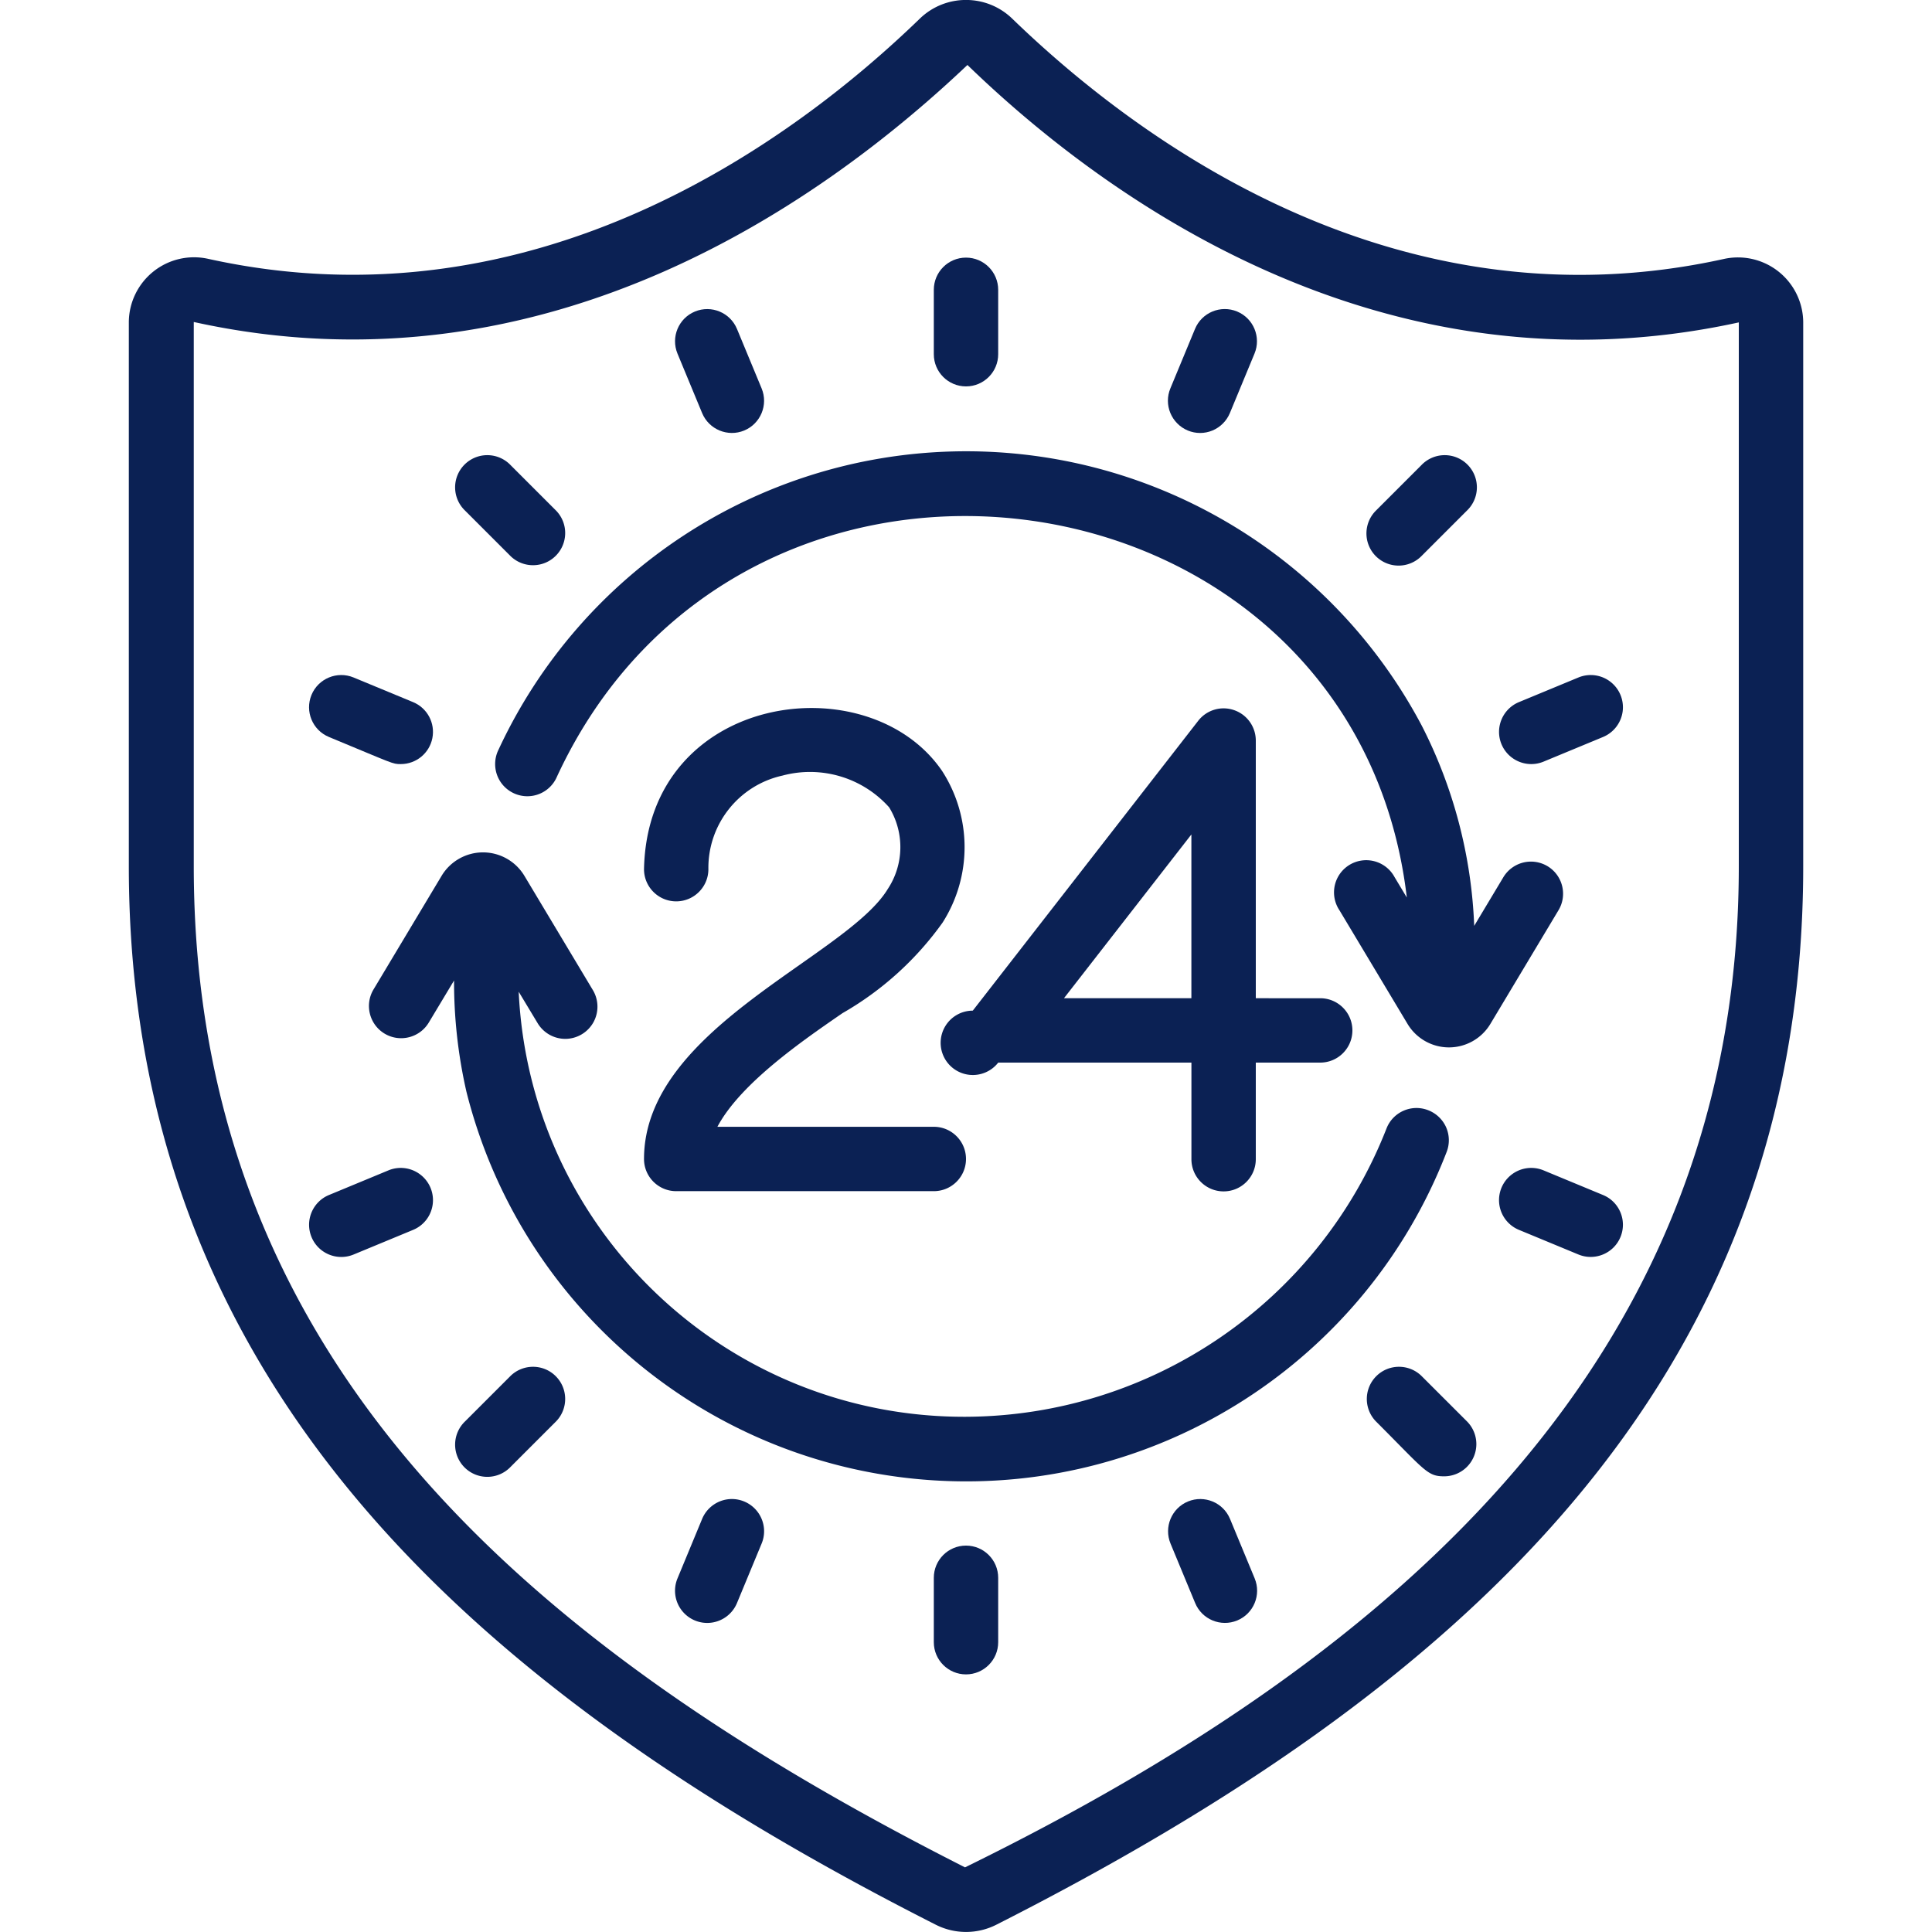
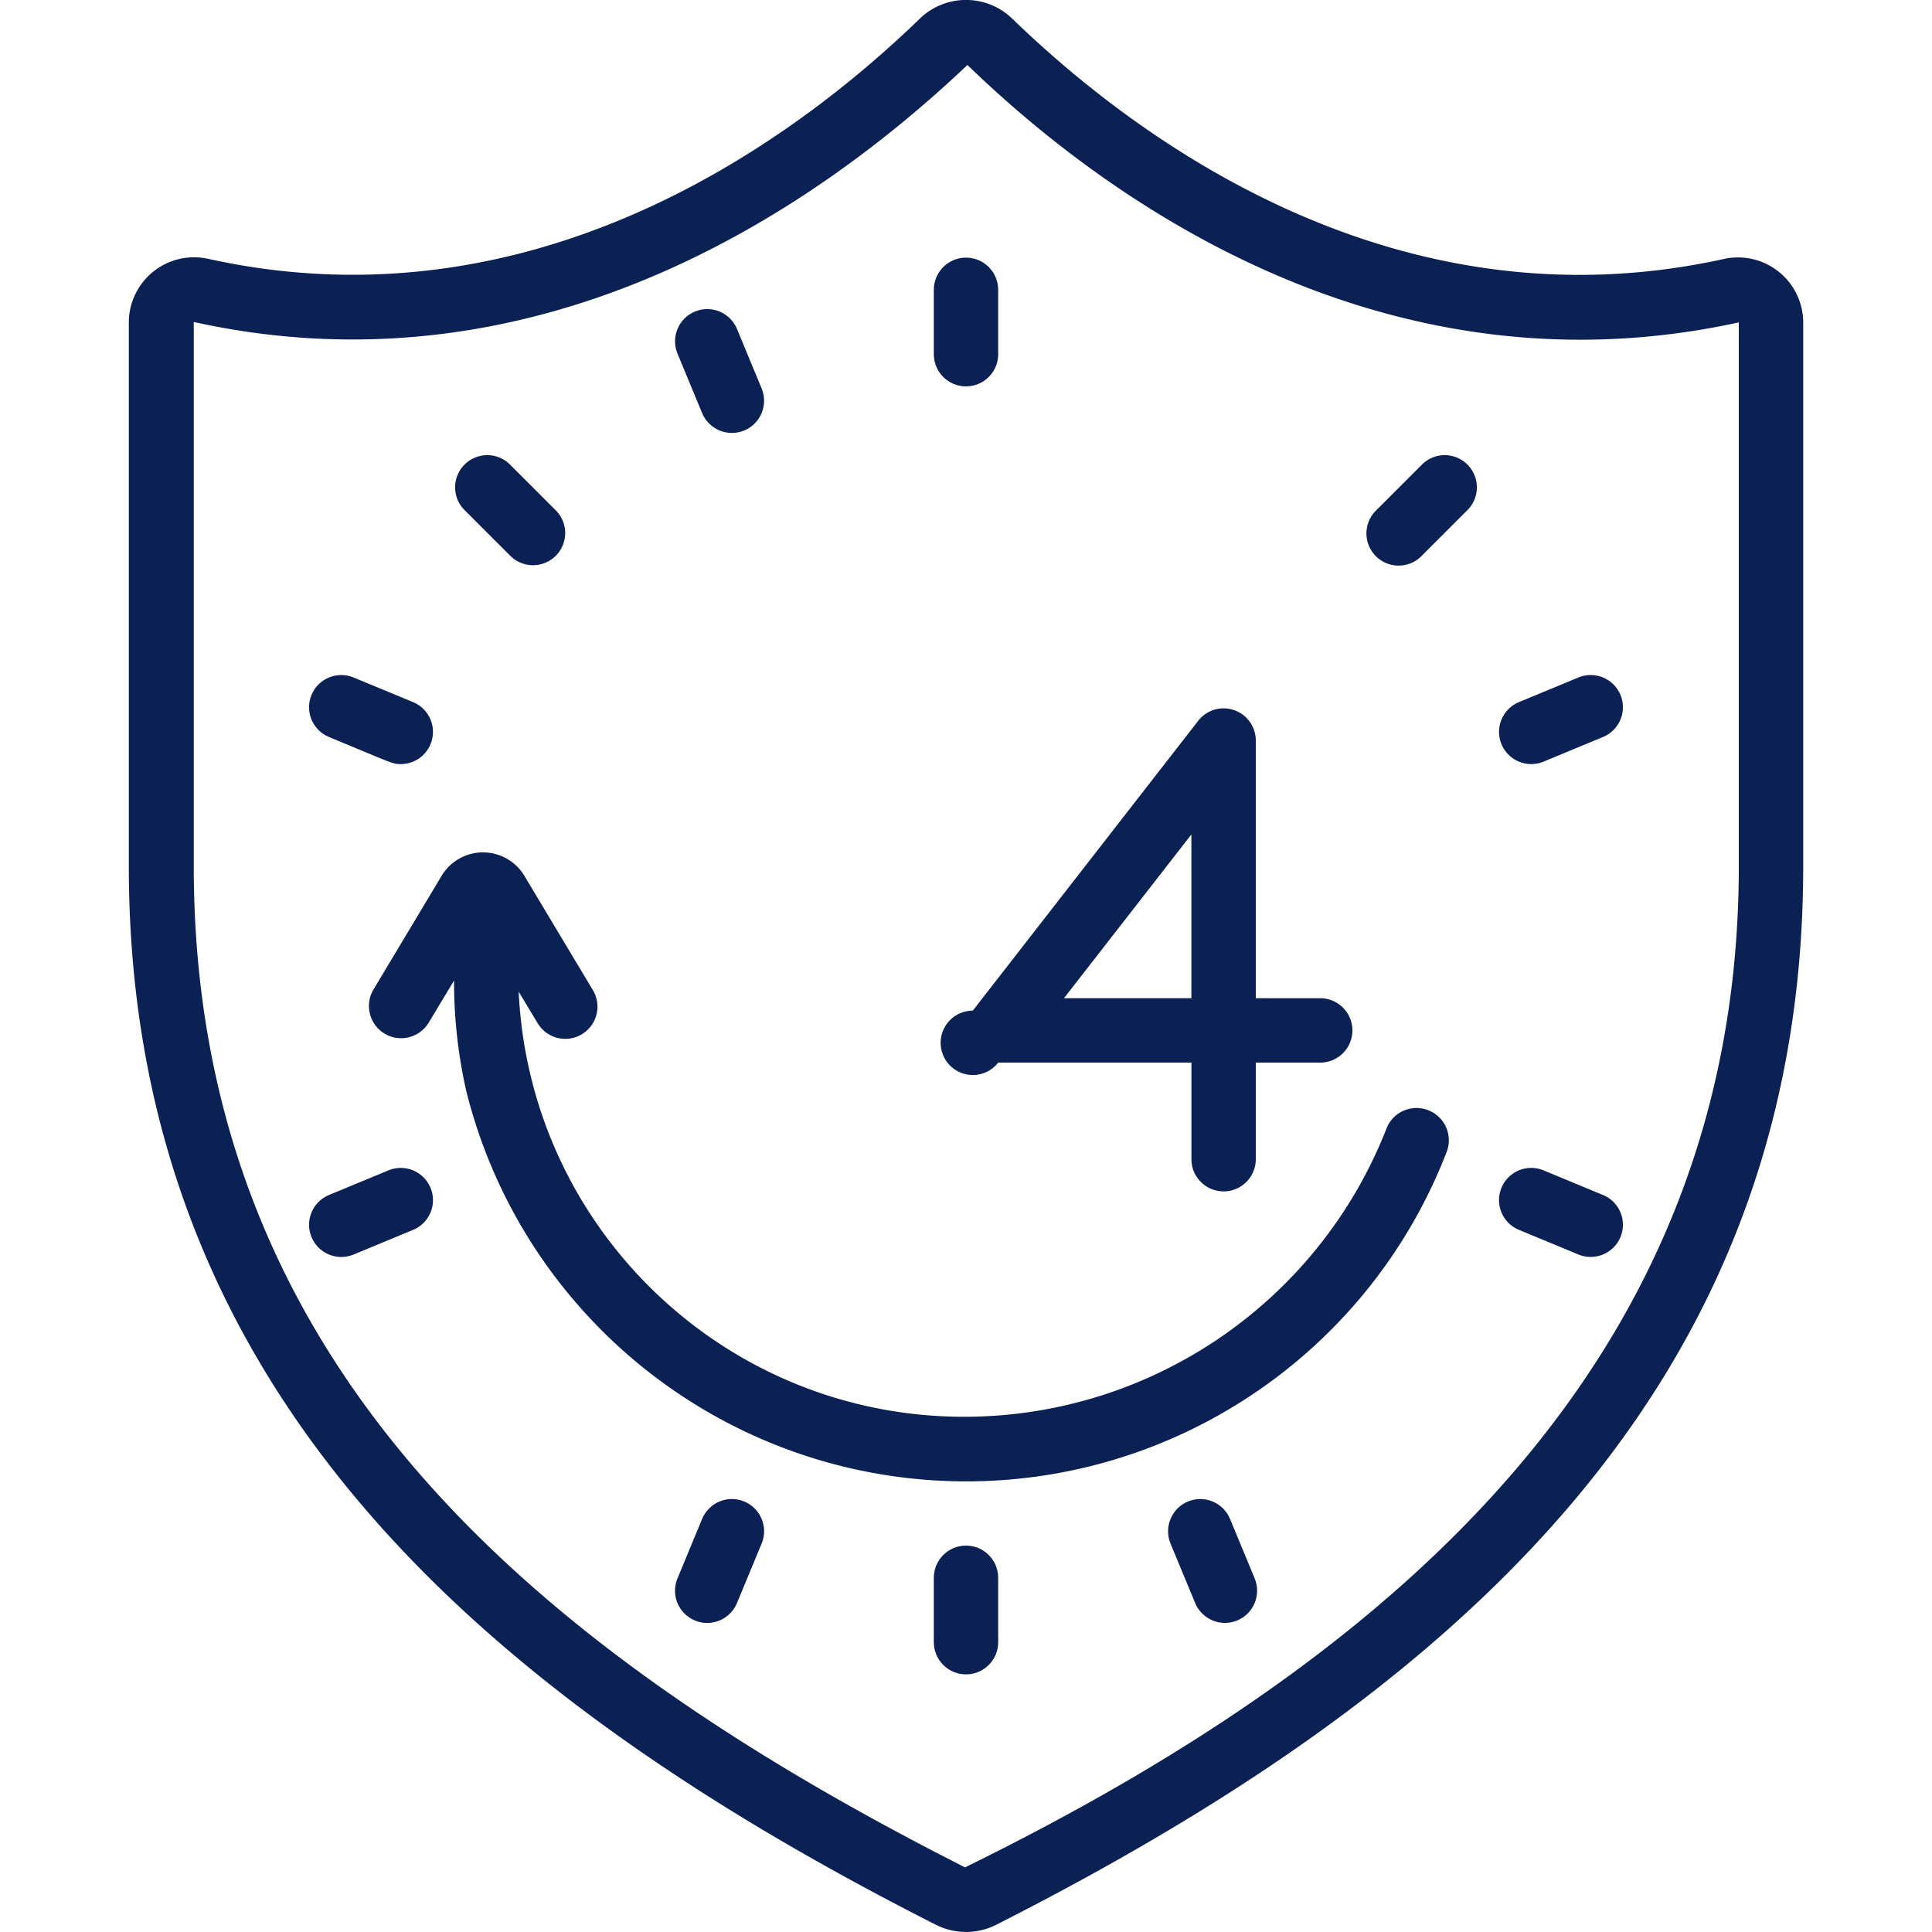
<svg xmlns="http://www.w3.org/2000/svg" version="1.1" id="Layer_1" x="0" y="0" viewBox="-8 -163 512 512" xml:space="preserve">
  <g class="nc-icon-wrapper">
    <g id="_x30_32---24-Hour-Protection" transform="translate(0 -1)">
      <path id="Shape" class="st0" d="M469.87 67.55V-76.67a17.296 17.296 0 0 0-21.04-16.7c-87.04 19.21-155.5-31.65-188.59-63.7-6.83-6.59-17.65-6.59-24.47 0C202.7-125.05 134.23-74.18 47.19-93.4c-5.1-1.14-10.44.09-14.52 3.34s-6.49 8.17-6.53 13.4V67.55c0 137.03 91.15 218.33 213.89 280.54a17.75 17.75 0 0 0 15.97 0c122.22-61.97 213.87-143.08 213.87-280.54zm-17.07 0c0 128.93-88.66 208.26-205.06 265.32C131.9 274.19 43.35 198.51 43.35 67.55V-76.67c94.79 20.91 168.75-33.7 205.03-68.11 35.53 34.41 109.29 89.01 204.42 68.22V67.55z" fill="#0B2154" />
-       <path id="Shape_1_" class="st0" d="M162.67 145.14c0 4.71 3.82 8.53 8.53 8.53h68.27c4.71 0 8.53-3.82 8.53-8.53 0-4.71-3.82-8.53-8.53-8.53h-57.35c6.09-11.46 22.43-22.74 33.16-30.12a83.587 83.587 0 0 0 26.52-24 37.204 37.204 0 0 0-.13-40.17c-19.58-28.64-78.05-20.71-79 26.02 0 4.71 3.82 8.53 8.53 8.53 4.71 0 8.53-3.82 8.53-8.53-.16-11.87 8.03-22.23 19.63-24.8 10.26-2.75 21.19.5 28.27 8.41 4.1 6.69 3.95 15.15-.39 21.69-10.94 18-64.57 36.87-64.57 71.5z" fill="#0B2154" />
      <path id="Shape_2_" class="st0" d="M309.53 29.03l-59.73 76.8a8.529 8.529 0 1 0 6.74 13.77h51.2v25.6c0 4.71 3.82 8.53 8.53 8.53s8.53-3.82 8.53-8.53v-25.6h17.07c4.71 0 8.53-3.82 8.53-8.53 0-4.71-3.82-8.53-8.53-8.53H324.8V34.27c0-3.65-2.31-6.9-5.76-8.08a8.504 8.504 0 0 0-9.51 2.84zm-1.8 73.5h-33.76l33.76-43.39v43.39z" fill="#0B2154" />
      <path id="Shape_3_" class="st0" d="M248-59.6c4.71 0 8.53-3.82 8.53-8.53V-85.2c0-4.71-3.82-8.53-8.53-8.53-4.71 0-8.53 3.82-8.53 8.53v17.07c0 4.71 3.82 8.53 8.53 8.53z" fill="#0B2154" />
      <path id="Shape_4_" class="st0" d="M248 247.6c-4.71 0-8.53 3.82-8.53 8.53v17.07c0 4.71 3.82 8.53 8.53 8.53 4.71 0 8.53-3.82 8.53-8.53v-17.07c0-4.71-3.82-8.53-8.53-8.53z" fill="#0B2154" />
      <path id="Shape_5_" class="st0" d="M362.65-12.11c2.26 0 4.43-.9 6.03-2.5l12.07-12.07a8.53 8.53 0 1 0-12.06-12.06l-12.07 12.07a8.536 8.536 0 0 0-1.85 9.3 8.515 8.515 0 0 0 7.88 5.26z" fill="#0B2154" />
-       <path id="Shape_6_" class="st0" d="M127.32 202.61l-12.07 12.07a8.53 8.53 0 1 0 12.06 12.06l12.07-12.07c3.23-3.35 3.19-8.67-.1-11.96s-8.61-3.33-11.96-.1z" fill="#0B2154" />
-       <path id="Shape_7_" class="st0" d="M368.68 202.61c-3.35-3.23-8.67-3.19-11.96.1a8.526 8.526 0 0 0-.1 11.96c13.12 13.12 13.61 14.57 18.1 14.57a8.536 8.536 0 0 0 6.03-14.57l-12.07-12.06z" fill="#0B2154" />
      <path id="Shape_8_" class="st0" d="M127.32-14.61c3.35 3.23 8.67 3.19 11.96-.1s3.34-8.61.1-11.96l-12.07-12.07a8.53 8.53 0 1 0-12.06 12.06l12.07 12.07z" fill="#0B2154" />
      <path id="Shape_9_" class="st0" d="M178.07-52.53c1.81 4.35 6.8 6.42 11.15 4.62 4.35-1.81 6.42-6.8 4.62-11.15l-6.53-15.76c-1.8-4.35-6.79-6.42-11.15-4.62-4.35 1.8-6.42 6.79-4.62 11.15l6.53 15.76z" fill="#0B2154" />
      <path id="Shape_10_" class="st0" d="M317.97 240.53c-1.8-4.35-6.8-6.42-11.15-4.62s-6.42 6.8-4.62 11.15l6.53 15.76c1.8 4.35 6.79 6.42 11.15 4.62 4.35-1.8 6.42-6.79 4.62-11.15l-6.53-15.76z" fill="#0B2154" />
      <path id="Shape_11_" class="st0" d="M410.3 17.54l-15.77 6.53c-4.35 1.81-6.42 6.8-4.62 11.15 1.81 4.35 6.8 6.42 11.15 4.62l15.76-6.53a8.546 8.546 0 0 0 5.2-6.77 8.535 8.535 0 0 0-11.72-9z" fill="#0B2154" />
      <path id="Shape_12_" class="st0" d="M94.94 148.16l-15.76 6.53c-4.35 1.8-6.42 6.79-4.62 11.15 1.8 4.35 6.79 6.42 11.15 4.62l15.77-6.53a8.515 8.515 0 0 0 5.19-6.77 8.52 8.52 0 0 0-3.27-7.88 8.519 8.519 0 0 0-8.46-1.12z" fill="#0B2154" />
-       <path id="Shape_13_" class="st0" d="M306.78-47.91c2.09.87 4.44.87 6.53 0s3.75-2.53 4.62-4.62l6.53-15.77c1.8-4.35-.27-9.35-4.62-11.15s-9.35.27-11.15 4.62l-6.53 15.76c-.87 2.09-.87 4.44 0 6.53s2.53 3.76 4.62 4.63z" fill="#0B2154" />
      <path id="Shape_14_" class="st0" d="M189.22 235.91a8.495 8.495 0 0 0-6.53 0 8.57 8.57 0 0 0-4.62 4.62l-6.53 15.77a8.516 8.516 0 0 0 1.12 8.46 8.521 8.521 0 0 0 7.88 3.26c3.02-.4 5.6-2.38 6.77-5.2l6.53-15.76c.87-2.09.87-4.44 0-6.53a8.539 8.539 0 0 0-4.62-4.62z" fill="#0B2154" />
      <path id="Shape_15_" class="st0" d="M416.82 154.69l-15.76-6.53a8.537 8.537 0 0 0-8.46 1.11 8.529 8.529 0 0 0 1.92 14.65l15.77 6.53c4.35 1.8 9.35-.27 11.15-4.62s-.26-9.34-4.62-11.14z" fill="#0B2154" />
      <path id="Shape_16_" class="st0" d="M79.18 33.31c17.31 7.17 16.79 7.18 19.03 7.18 4.07 0 7.58-2.87 8.37-6.87s-1.34-7.99-5.11-9.55L85.7 17.54c-4.35-1.8-9.35.27-11.15 4.62-1.8 4.36.27 9.35 4.63 11.15z" fill="#0B2154" />
-       <path id="Shape_17_" class="st0" d="M402.11 67.55a8.544 8.544 0 0 0-6.46-.96 8.55 8.55 0 0 0-5.25 3.89l-7.72 12.88a127.27 127.27 0 0 0-13.91-53.08c-24.28-45.85-72.44-73.99-124.3-72.64S145.98-10.4 124.12 36.66a8.547 8.547 0 0 0 .6 8.66 8.55 8.55 0 0 0 7.88 3.65c3.1-.31 5.78-2.28 7-5.15 49.76-107.44 211.57-83.98 225.22 32.03l-3.23-5.38a8.538 8.538 0 0 0-15.06.01 8.532 8.532 0 0 0 .45 8.77l18.04 30.11c2.31 3.85 6.48 6.21 10.97 6.21s8.66-2.36 10.97-6.21L405 79.25c2.44-4.03 1.14-9.27-2.89-11.7z" fill="#0B2154" />
      <path id="Shape_18_" class="st0" d="M370.46 132.21c-4.39-1.7-9.33.48-11.03 4.87-17.98 45.89-62.14 76.16-111.43 76.38-63.3.26-115.57-49.41-118.54-112.64l4.94 8.2a8.556 8.556 0 0 0 7.5 4.29 8.566 8.566 0 0 0 7.4-4.46 8.566 8.566 0 0 0-.29-8.64L130.97 70.1c-2.31-3.85-6.48-6.21-10.97-6.21s-8.66 2.36-10.97 6.21l-18.04 30.11c-2.42 4.04-1.11 9.28 2.93 11.71 4.04 2.42 9.28 1.11 11.71-2.93l6.7-11.15c-.03 9.91 1.07 19.78 3.27 29.44 14.48 57.71 64.67 99.39 124.05 103.04s114.3-31.58 135.74-87.08c.81-2.11.75-4.47-.17-6.54a8.593 8.593 0 0 0-4.76-4.49z" fill="#0B2154" />
    </g>
  </g>
</svg>